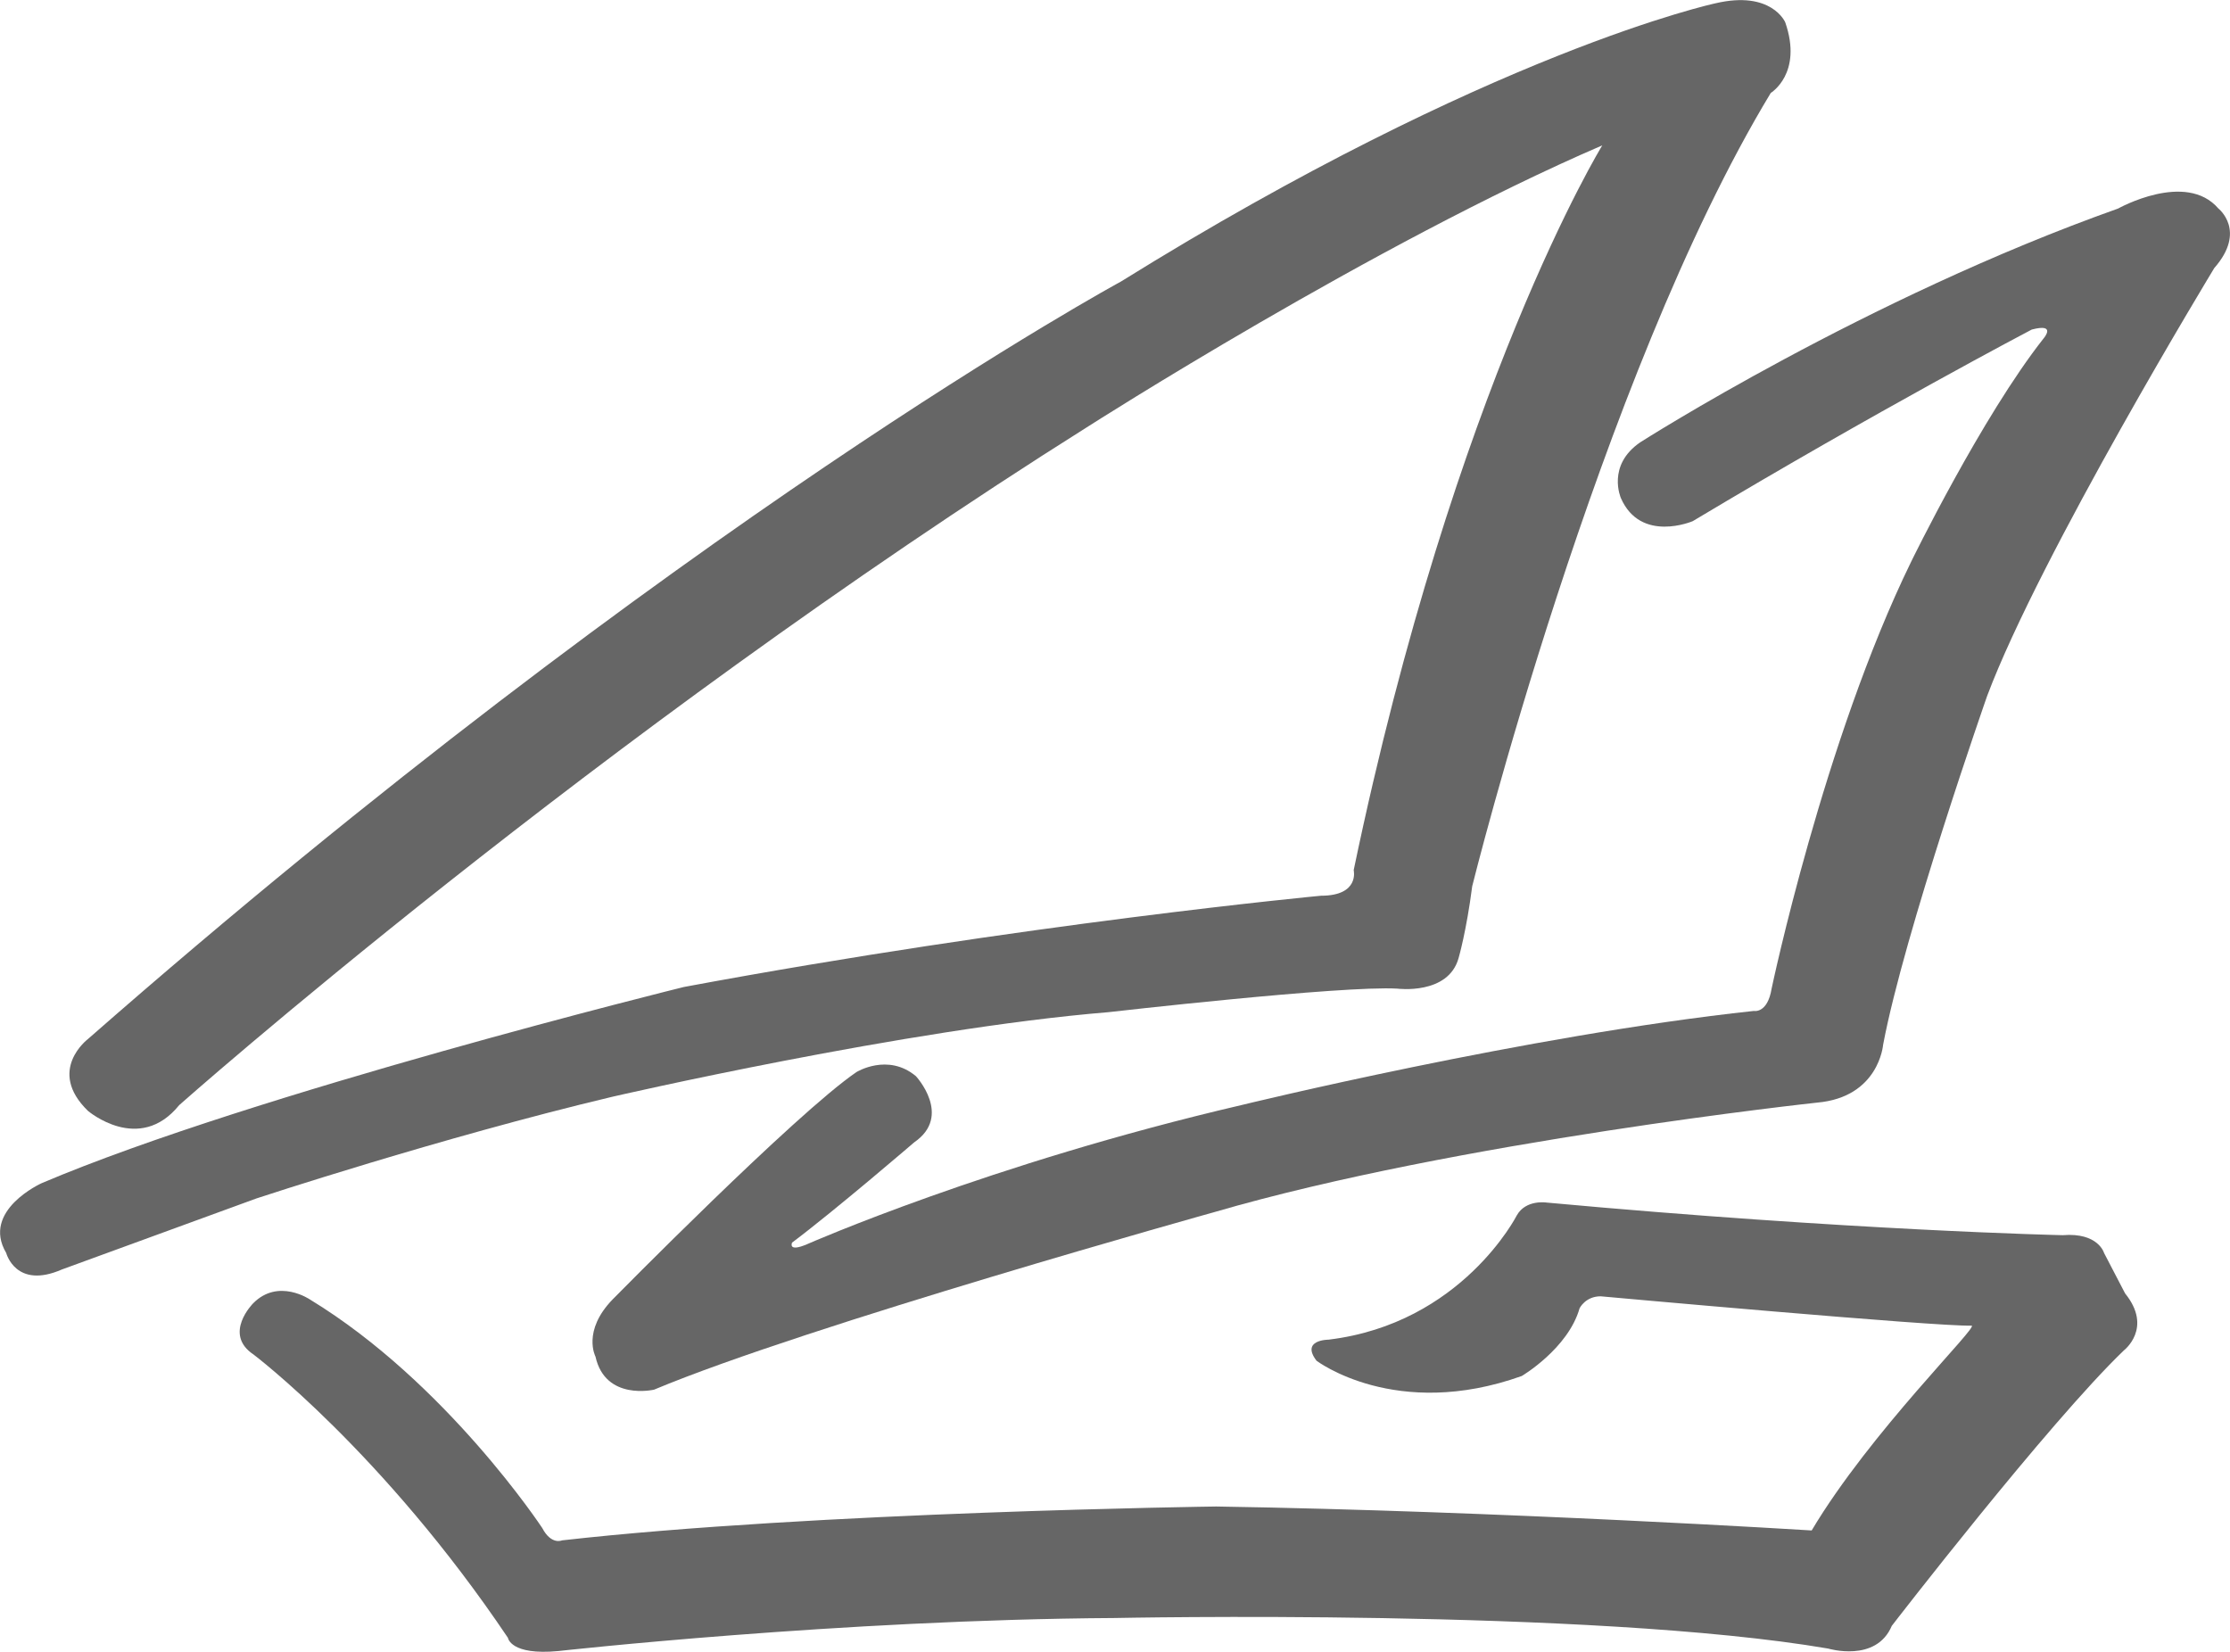
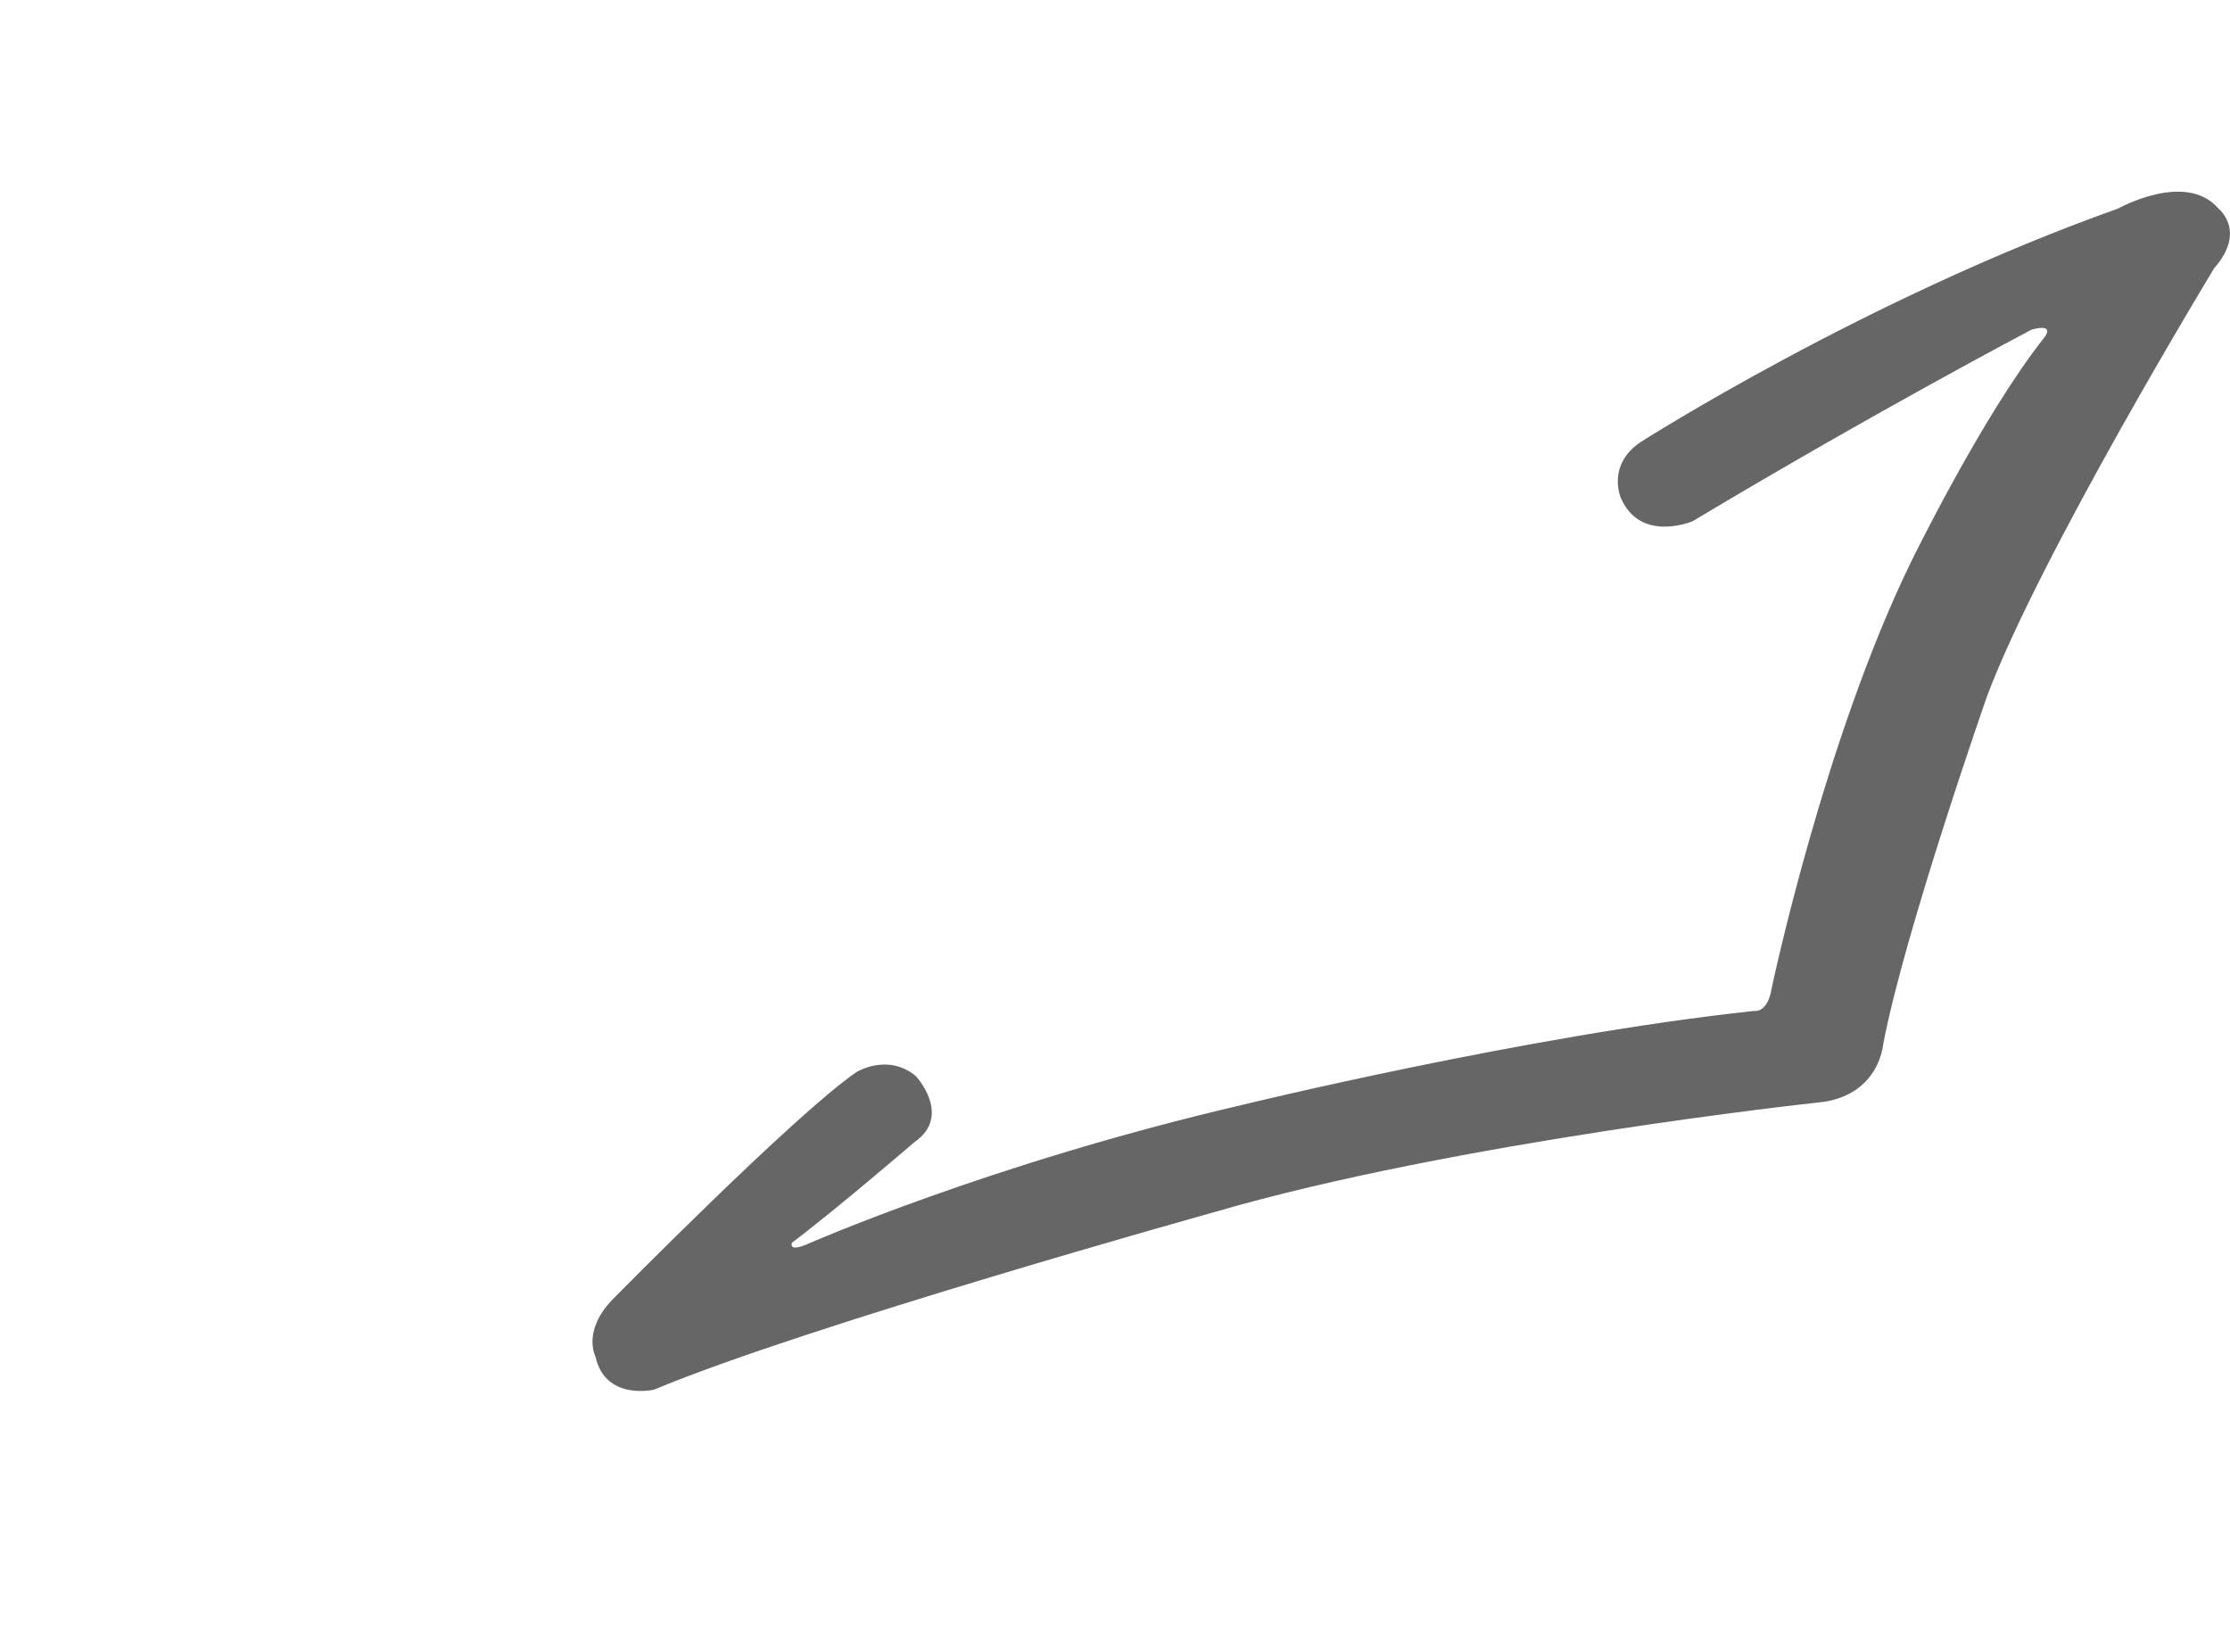
<svg xmlns="http://www.w3.org/2000/svg" width="54" height="40" viewBox="0 0 54 40">
  <g fill="#666" fill-rule="evenodd">
    <path d="M22.14 27.66s-1.92 1.65-2.96 2.43c0 0-.11.24.36.04 0 0 4.42-1.95 10.52-3.37 0 0 6.91-1.69 12.41-2.28 0 0 .33.07.43-.54 0 0 1.26-6 3.38-10.34 0 0 1.71-3.51 3.21-5.41 0 0 .32-.37-.29-.21 0 0-3.7 1.94-8.21 4.64 0 0-1.26.54-1.74-.56 0 0-.35-.79.47-1.35 0 0 5.46-3.49 11.57-5.66 0 0 1.64-.92 2.43 0 0 0 .69.54-.1 1.44 0 0-4.21 6.93-5.5 10.36 0 0-2.01 5.74-2.52 8.45 0 0-.1 1.27-1.6 1.4 0 0-8.73.94-14.59 2.65 0 0-9.87 2.75-13.57 4.3 0 0-1.18.28-1.42-.8 0 0-.33-.62.42-1.39 0 0 4.42-4.49 5.9-5.5 0 0 .76-.47 1.44.1 0 0 .89.96-.04 1.6" />
-     <path d="M.15 30.34s.23.89 1.35.4l4.71-1.72s4.45-1.47 8.61-2.46c0 0 7.14-1.65 12.02-2.05 0 0 5.67-.65 7-.57 0 0 1.23.16 1.48-.74 0 0 .19-.65.33-1.74 0 0 3.06-12.32 7.23-19.21 0 0 .78-.47.35-1.71 0 0-.33-.78-1.69-.46 0 0-5.42 1.16-14.4 6.74 0 0-10.71 5.8-25.01 18.34 0 0-1.01.76 0 1.74 0 0 1.24 1.06 2.21-.14 0 0 10.02-8.89 22.02-16.44 0 0 6.91-4.42 12.44-6.8 0 0-3.57 5.8-6.02 17.55 0 0 .15.62-.79.62 0 0-7.22.68-15.43 2.21 0 0-10.42 2.57-15.55 4.75 0 0-1.47.66-.86 1.69m5.99 2.46s3.14 2.37 6.16 6.86c0 0 .06.43 1.22.32 0 0 6.82-.76 13.47-.8 0 0 11.55-.24 17.28.74 0 0 1.16.35 1.54-.55 0 0 3.78-4.9 5.62-6.67 0 0 .71-.54.03-1.38l-.51-.98s-.14-.5-1-.43c0 0-5.1-.11-12.5-.79 0 0-.5-.08-.72.31 0 0-1.33 2.62-4.56 3.01 0 0-.68 0-.29.51 0 0 1.92 1.46 4.97.37 0 0 1.12-.66 1.4-1.64 0 0 .14-.29.51-.29 0 0 8.16.74 8.98.71.21-.01-2.44 2.56-3.87 4.96 0 0-7.52-.47-14.42-.58 0 0-9.74.13-15.84.82 0 0-.26.12-.48-.3 0 0-2.32-3.52-5.62-5.53 0 0-.77-.53-1.38.09 0 0-.74.74.01 1.24" />
  </g>
</svg>